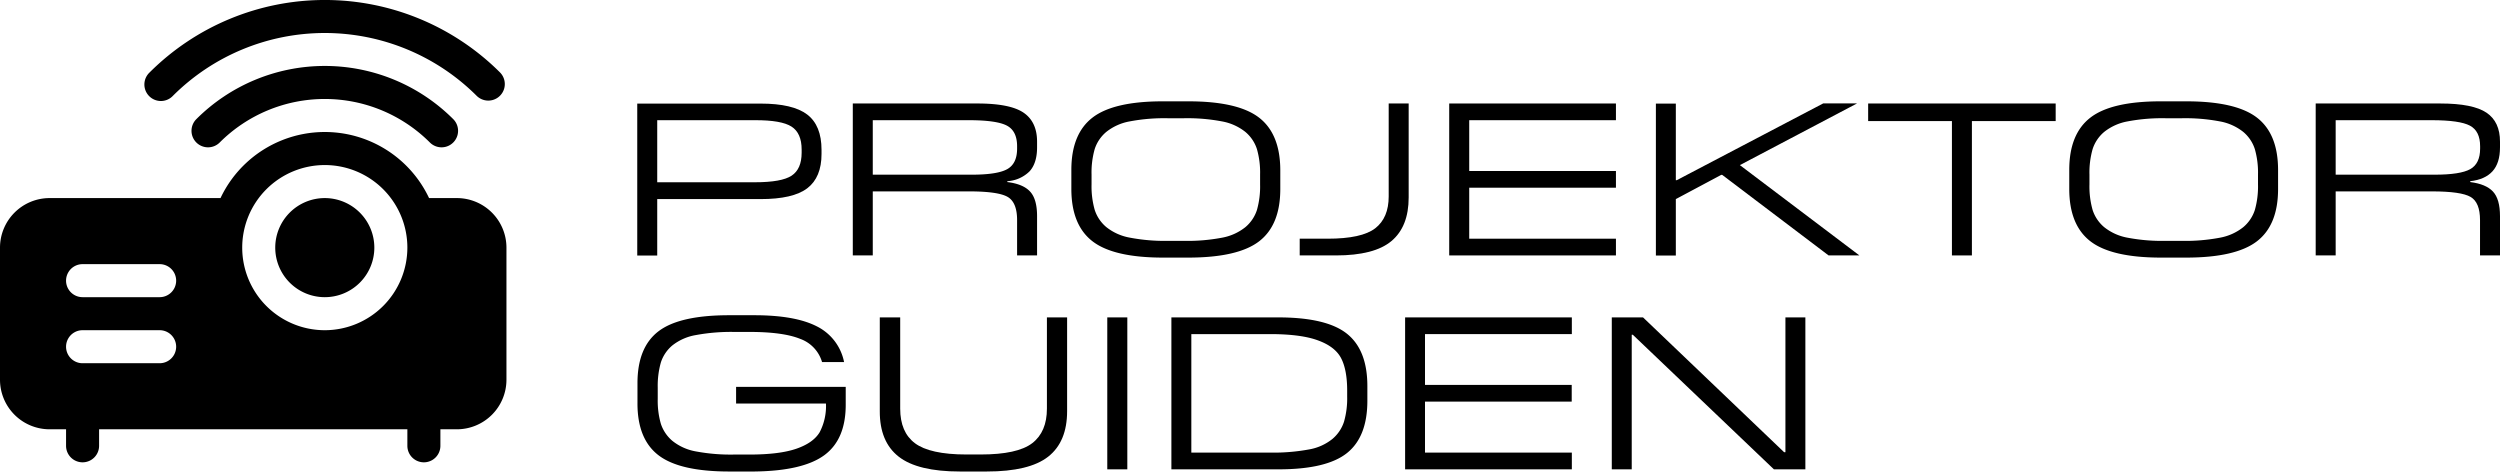
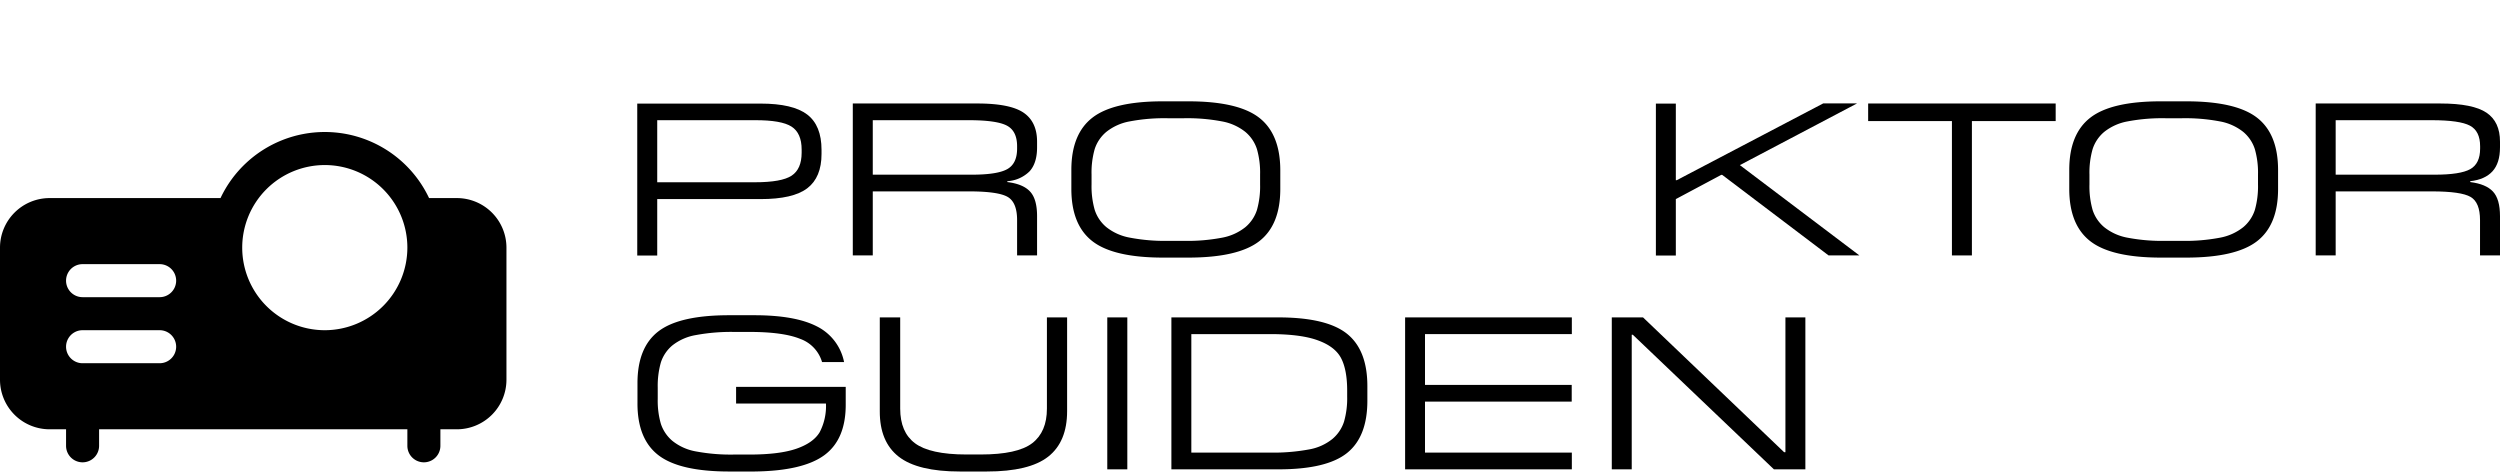
<svg xmlns="http://www.w3.org/2000/svg" id="Lag_1" data-name="Lag 1" viewBox="0 0 794.74 149.89">
  <path d="M719.93,542v17.94h-6.35v-48.3h39.19q10.29,0,14.84,3.48t4.55,11.21v1.32q0,7.44-4.52,10.9T752.77,542ZM751,516.92H719.93v19.73H751q8.49,0,11.66-2.1t3.18-7.28v-1q0-5.24-3.21-7.31T751,516.92Z" transform="translate(-511 -478.71)" />
  <path d="M788.45,539.55v20.36H782.1v-48.3h39.61q10.41,0,14.69,2.93t4.28,9.21v1.8q0,5-2.38,7.62a11,11,0,0,1-7.07,3.14v.28q5,.61,7.21,3c1.49,1.58,2.24,4.2,2.24,7.83v12.49h-6.35V548.66q0-5.6-3-7.35t-12.25-1.76Zm30.63-22.63H788.45v17.32h31.46q8.15,0,11.28-1.76c2.1-1.17,3.14-3.35,3.14-6.52v-.76q0-4.83-3.24-6.55T819.08,516.92Z" transform="translate(-511 -478.71)" />
  <path d="M888.77,560.6h-8q-15.74,0-22.46-5.18t-6.73-16.63v-6.07q0-11.44,6.73-16.63t22.46-5.17h8q15.74,0,22.46,5.17T918,532.72v6.07q0,11.46-6.73,16.63T888.77,560.6Zm-6.48-5.32h5a58.85,58.85,0,0,0,12.15-1,16.72,16.72,0,0,0,7.45-3.35,11.89,11.89,0,0,0,3.69-5.48,27.3,27.3,0,0,0,1-8.08v-3.17a27.18,27.18,0,0,0-1-8.07,11.87,11.87,0,0,0-3.69-5.49,16.72,16.72,0,0,0-7.45-3.34,58.76,58.76,0,0,0-12.15-1h-5a58.76,58.76,0,0,0-12.15,1,16.72,16.72,0,0,0-7.45,3.34A11.87,11.87,0,0,0,859,526.1a27.18,27.18,0,0,0-1,8.07v3.17a27.3,27.3,0,0,0,1,8.08,11.89,11.89,0,0,0,3.69,5.48,16.72,16.72,0,0,0,7.45,3.35A58.85,58.85,0,0,0,882.29,555.28Z" transform="translate(-511 -478.71)" />
-   <path d="M935.69,559.91H924.17v-5.32h8.9q10.83,0,15.11-3.31t4.28-10.14V511.61h6.35v29.87q0,9.25-5.45,13.84T935.69,559.91Z" transform="translate(-511 -478.71)" />
-   <path d="M1024.7,554.59v5.32h-53v-48.3h53v5.31H978.06v16.15h46.64v5.31H978.06v16.21Z" transform="translate(-511 -478.71)" />
  <path d="M1043.74,542v17.94h-6.34v-48.3h6.34V536h.28l46.58-24.42h10.76L1064.1,531.2l38,28.71h-9.8l-33.81-25.6h-.34Z" transform="translate(-511 -478.71)" />
  <path d="M1137.86,517.2v42.71h-6.35V517.2h-26.63v-5.59h59.61v5.59Z" transform="translate(-511 -478.71)" />
  <path d="M1206,560.6h-8q-15.74,0-22.46-5.18t-6.73-16.63v-6.07q0-11.44,6.73-16.63t22.46-5.17h8q15.74,0,22.46,5.17t6.73,16.63v6.07q0,11.46-6.73,16.63T1206,560.6Zm-6.48-5.32h5a58.85,58.85,0,0,0,12.15-1,16.72,16.72,0,0,0,7.45-3.35,11.89,11.89,0,0,0,3.69-5.48,27.3,27.3,0,0,0,1-8.08v-3.17a27.18,27.18,0,0,0-1-8.07,11.87,11.87,0,0,0-3.69-5.49,16.72,16.72,0,0,0-7.45-3.34,58.76,58.76,0,0,0-12.15-1h-5a58.76,58.76,0,0,0-12.15,1,16.72,16.72,0,0,0-7.45,3.34,11.87,11.87,0,0,0-3.69,5.49,27.18,27.18,0,0,0-1,8.07v3.17a27.3,27.3,0,0,0,1,8.08,11.89,11.89,0,0,0,3.69,5.48,16.72,16.72,0,0,0,7.45,3.35A58.85,58.85,0,0,0,1199.48,555.28Z" transform="translate(-511 -478.71)" />
  <path d="M1253.5,539.55v20.36h-6.35v-48.3h39.61c7,0,11.84,1,14.7,2.93s4.28,5,4.28,9.21v1.8q0,5-2.39,7.62t-7.07,3.14v.28c3.31.41,5.72,1.41,7.21,3s2.25,4.2,2.25,7.83v12.49h-6.35V548.66q0-5.6-3-7.35t-12.25-1.76Zm30.64-22.63H1253.5v17.32H1285q8.13,0,11.28-1.76c2.09-1.17,3.14-3.35,3.14-6.52v-.76q0-4.83-3.25-6.55T1284.14,516.92Z" transform="translate(-511 -478.71)" />
  <path d="M750.83,628.6h-8q-15.72,0-22.46-5.14t-6.72-16.53v-6.42q0-11.38,6.69-16.49t22.49-5.1h8q12.9,0,19.8,3.52a16.16,16.16,0,0,1,8.7,11.38h-7a11.15,11.15,0,0,0-6.94-7.38q-5.42-2.21-16.11-2.21h-4.83a61.51,61.51,0,0,0-12.25,1,16.49,16.49,0,0,0-7.45,3.28,11.79,11.79,0,0,0-3.66,5.41,27.3,27.3,0,0,0-1,8v3.59a26.62,26.62,0,0,0,1,7.94,12,12,0,0,0,3.66,5.41,16.52,16.52,0,0,0,7.45,3.35,59.77,59.77,0,0,0,12.25,1h4.83q9.53,0,14.9-1.86t7.39-5.24a17.89,17.89,0,0,0,2-9.11H745v-5.31h34.85v5.72q0,11-6.8,16T750.83,628.6Z" transform="translate(-511 -478.71)" />
  <path d="M824.66,628.6h-8.49q-13.45,0-19.49-4.73t-6-14.45V579.61h6.49v29c0,5,1.56,8.65,4.69,11s8.58,3.58,16.35,3.58h4.55q11.67,0,16.36-3.58c3.13-2.39,4.69-6.08,4.69-11v-29h6.42v29.81q0,9.72-6,14.45T824.66,628.6Z" transform="translate(-511 -478.71)" />
  <path d="M869.37,579.61v48.3H863v-48.3Z" transform="translate(-511 -478.71)" />
  <path d="M945.68,601.41v4.69q0,11.46-6.48,16.63t-21.67,5.18H883.38v-48.3h33.94q15.33,0,21.84,5.17T945.68,601.41Zm-30.84-16.49H889.72v37.67h25.12a61.51,61.51,0,0,0,12.25-1,16.22,16.22,0,0,0,7.48-3.34,12,12,0,0,0,3.69-5.49,26.88,26.88,0,0,0,1-8v-1.86q0-6.55-1.89-10.25t-7.28-5.69Q924.71,584.93,914.84,584.92Z" transform="translate(-511 -478.71)" />
  <path d="M1010.68,622.59v5.32h-53v-48.3h53v5.31H964v16.15h46.64v5.31H964v16.21Z" transform="translate(-511 -478.71)" />
  <path d="M1084.92,579.61v48.3h-10l-44.85-42.78h-.35v42.78h-6.34v-48.3h9.93l44.85,42.85h.42V579.61Z" transform="translate(-511 -478.71)" />
-   <path d="M669.94,501.73a78.85,78.85,0,0,0-111.37,0,5.25,5.25,0,1,0,7.42,7.42,68.35,68.35,0,0,1,96.52,0,5.25,5.25,0,1,0,7.43-7.42Z" transform="translate(-511 -478.71)" />
-   <path d="M655.08,516.58a57.76,57.76,0,0,0-81.66,0,5.25,5.25,0,1,0,7.42,7.43,47.26,47.26,0,0,1,66.82,0,5.25,5.25,0,1,0,7.42-7.43Z" transform="translate(-511 -478.71)" />
-   <path d="M614.25,541.68A15.75,15.75,0,1,0,630,557.43,15.76,15.76,0,0,0,614.25,541.68Z" transform="translate(-511 -478.71)" />
+   <path d="M655.08,516.58Z" transform="translate(-511 -478.71)" />
  <path d="M656.25,541.68H647.4a36.66,36.66,0,0,0-66.3,0H526.75A15.77,15.77,0,0,0,511,557.43v42a15.77,15.77,0,0,0,15.75,15.75H532v5.25a5.25,5.25,0,0,0,10.5,0v-5.25h98v5.25a5.25,5.25,0,0,0,10.5,0v-5.25h5.25A15.77,15.77,0,0,0,672,599.43v-42A15.77,15.77,0,0,0,656.25,541.68Zm-94.5,52.5h-24.5a5.25,5.25,0,0,1,0-10.5h24.5a5.25,5.25,0,0,1,0,10.5Zm0-21h-24.5a5.25,5.25,0,0,1,0-10.5h24.5a5.25,5.25,0,0,1,0,10.5Zm52.5,10.5a26.25,26.25,0,1,1,26.25-26.25A26.28,26.28,0,0,1,614.25,583.68Z" transform="translate(-511 -478.71)" />
</svg>